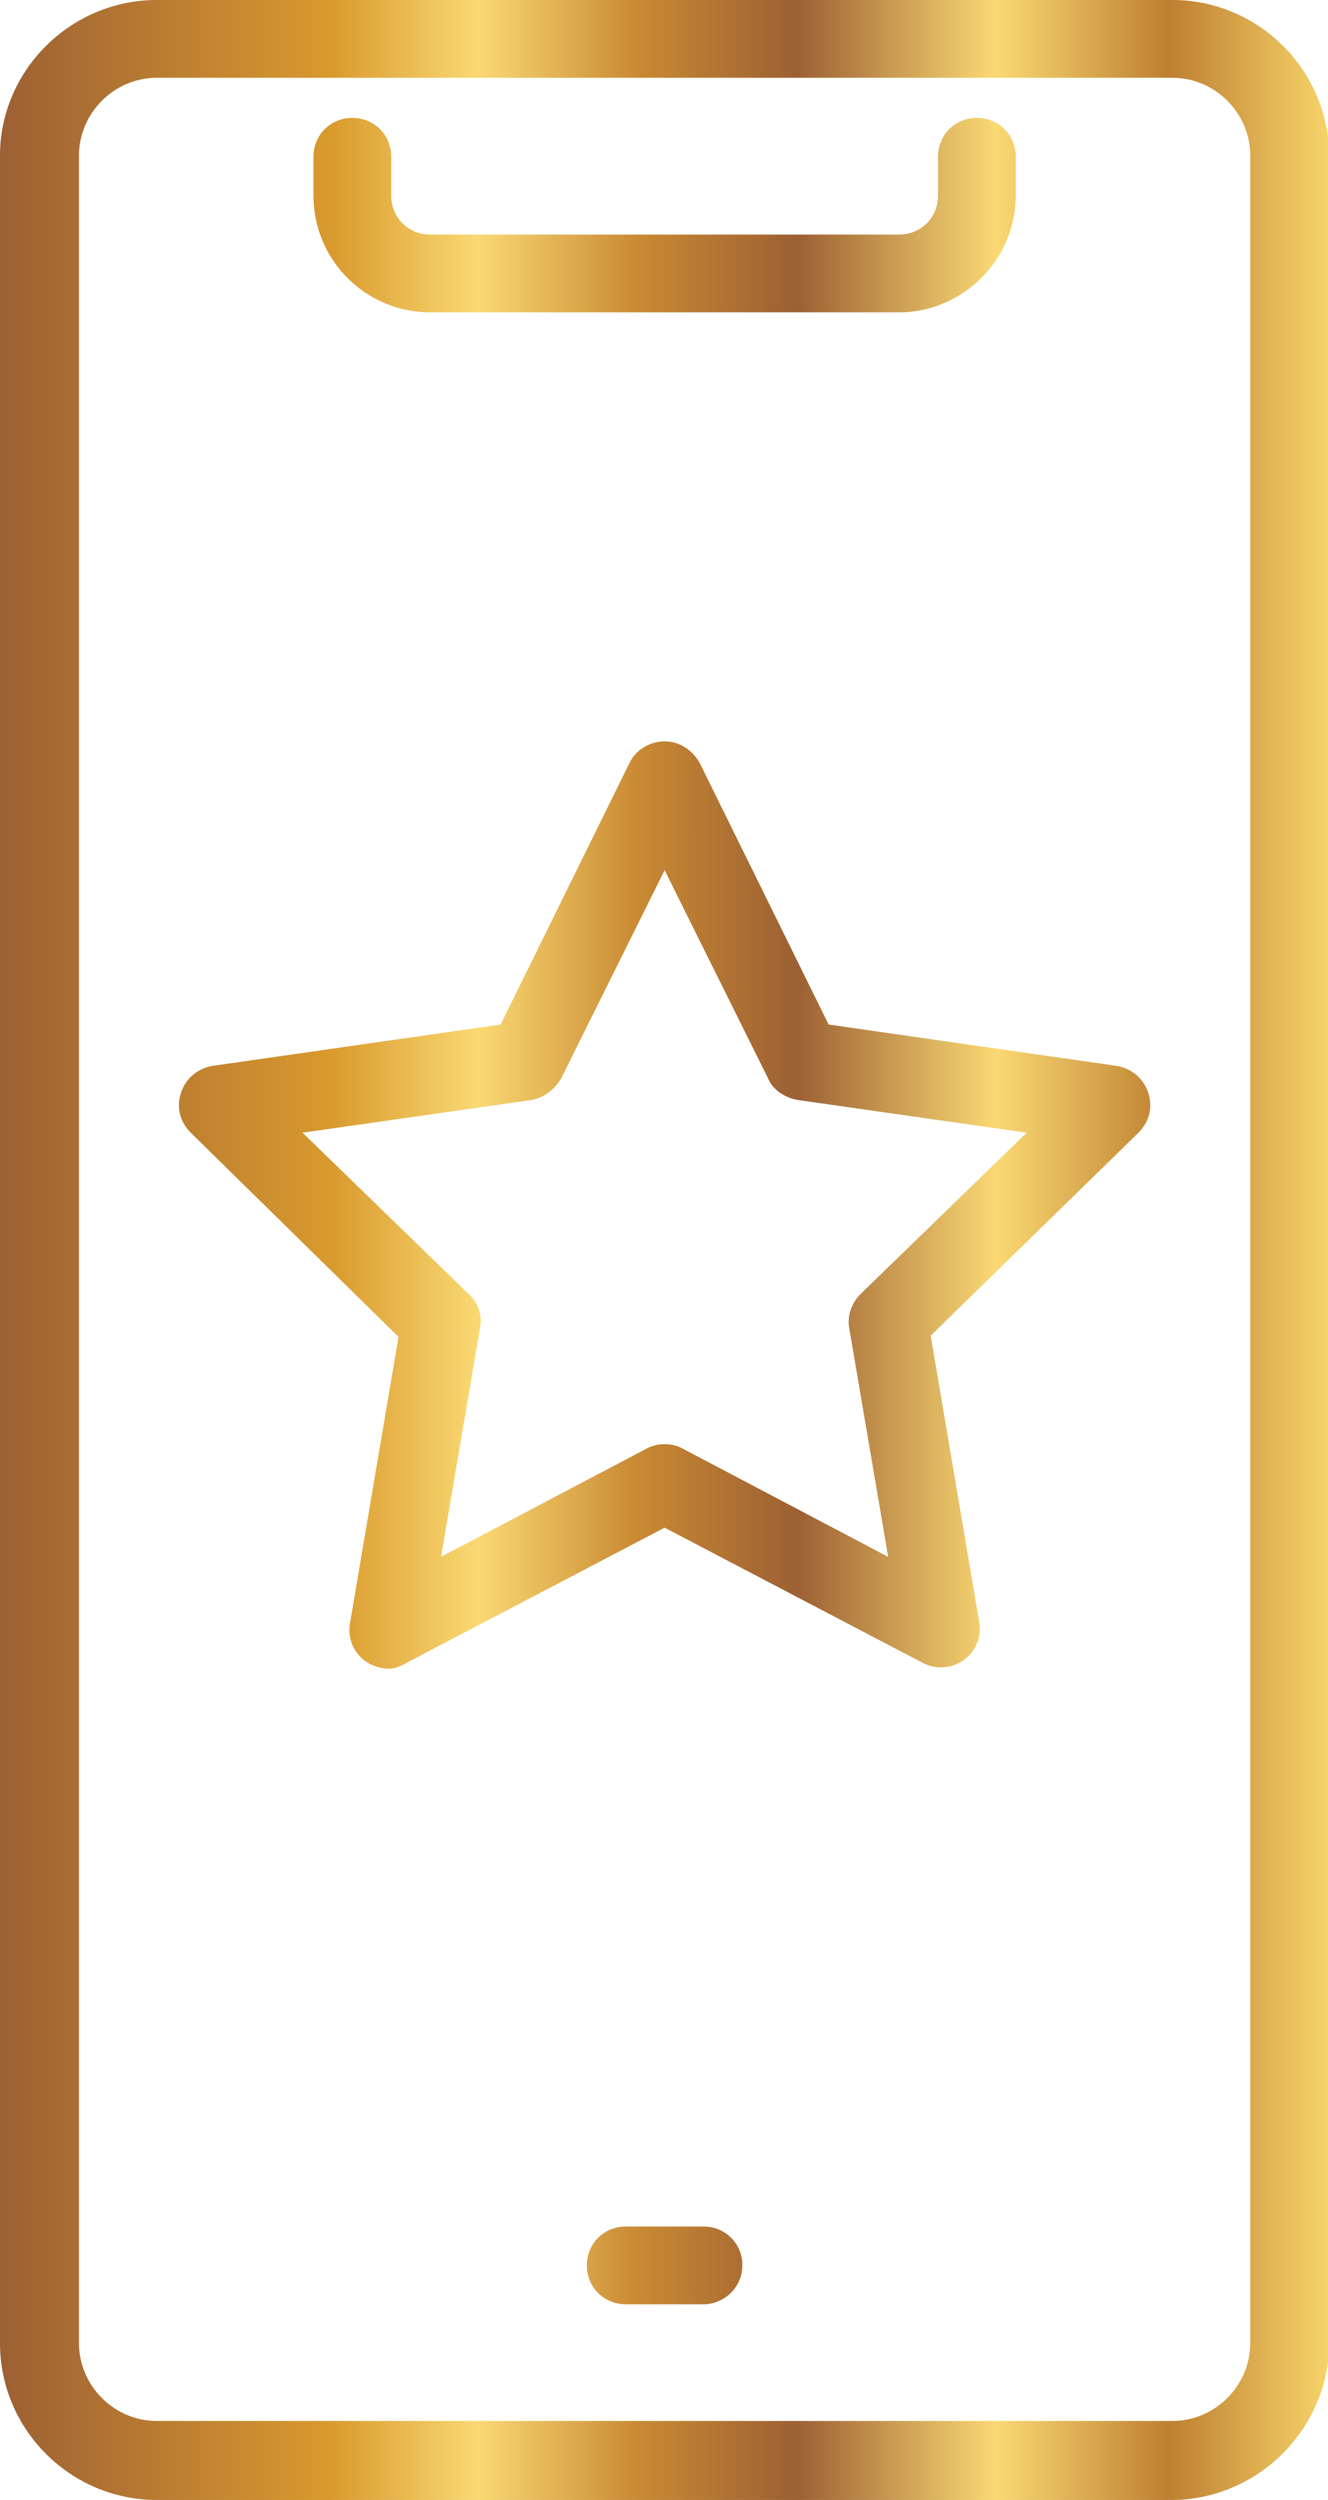
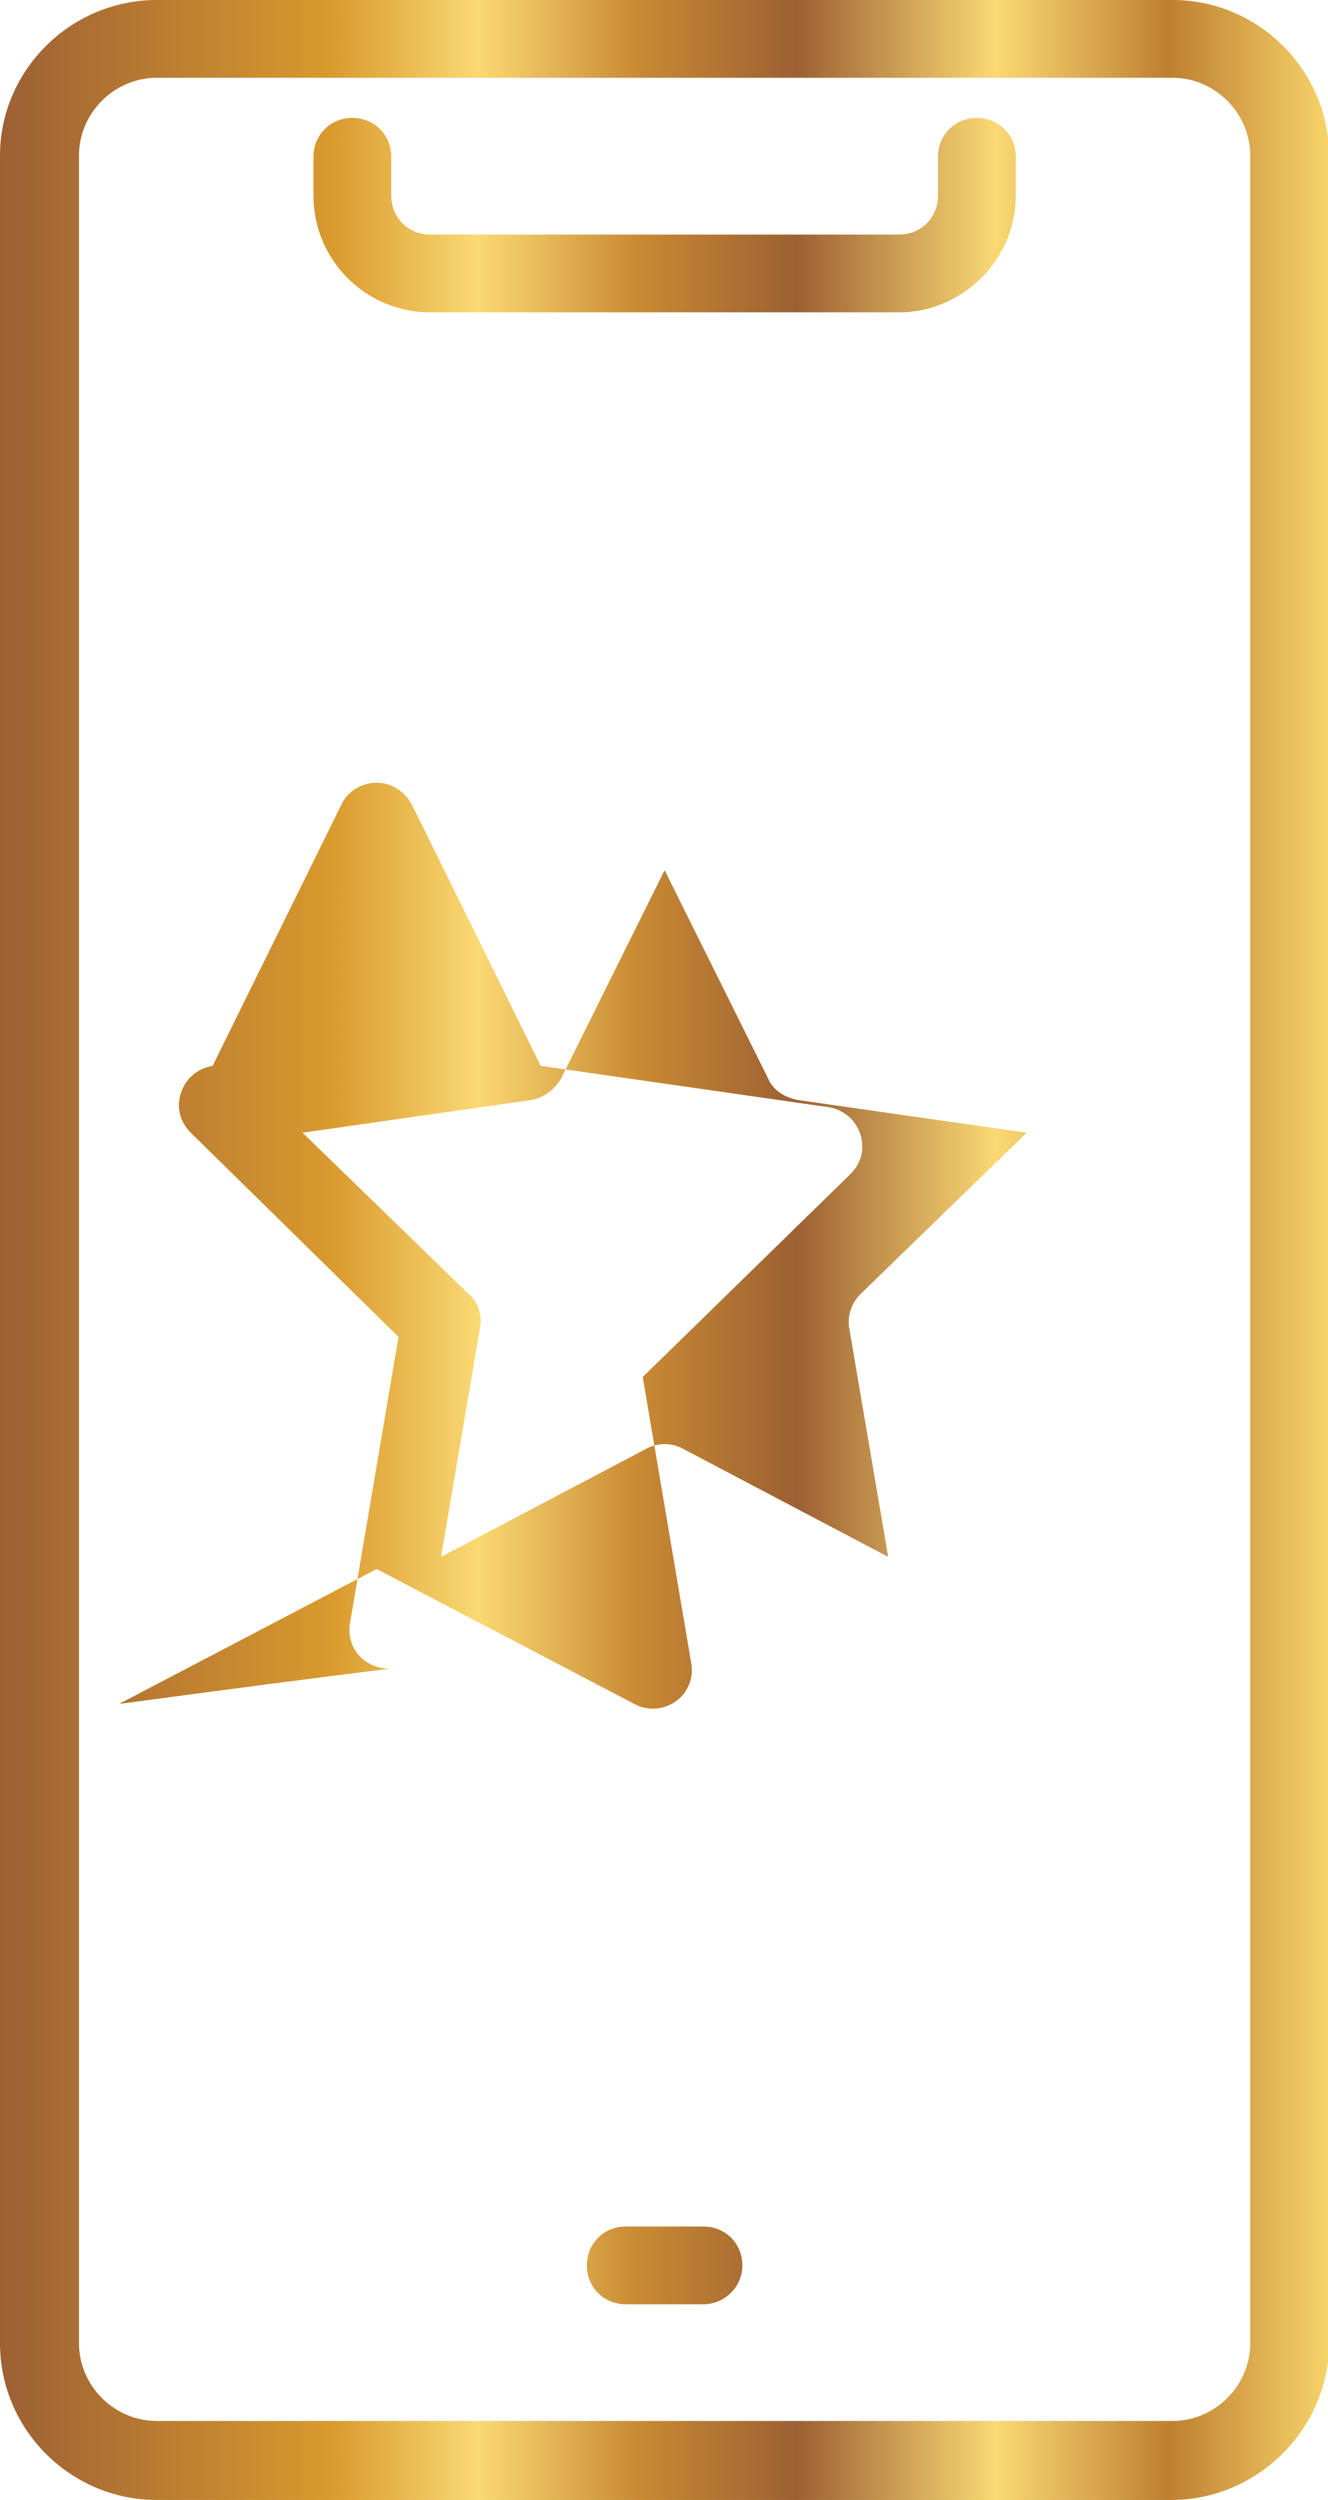
<svg xmlns="http://www.w3.org/2000/svg" version="1.1" id="Layer_1" x="0px" y="0px" viewBox="0 0 109.3 205.7" style="enable-background:new 0 0 109.3 205.7;" xml:space="preserve">
  <style type="text/css">
	.st0{fill:url(#SVGID_1_);}
</style>
  <linearGradient id="SVGID_1_" gradientUnits="userSpaceOnUse" x1="0" y1="102.853" x2="109.281" y2="102.853">
    <stop offset="0" style="stop-color:#9C6034" />
    <stop offset="0.25" style="stop-color:#D99A2E" />
    <stop offset="0.36" style="stop-color:#FAD973" />
    <stop offset="0.48" style="stop-color:#C98A33" />
    <stop offset="0.6" style="stop-color:#9C6033" />
    <stop offset="0.75" style="stop-color:#FAD973" />
    <stop offset="0.88" style="stop-color:#BE7F31" />
    <stop offset="1" style="stop-color:#F6D369" />
  </linearGradient>
-   <path class="st0" d="M96.4,205.7H12.9c-7.1,0-12.9-5.8-12.9-12.9v-180C0,5.8,5.8,0,12.9,0h83.6c7.1,0,12.9,5.8,12.9,12.9v180  C109.3,199.9,103.5,205.7,96.4,205.7z M12.9,6.4c-3.5,0-6.4,2.9-6.4,6.4v180c0,3.5,2.9,6.4,6.4,6.4h83.6c3.5,0,6.4-2.9,6.4-6.4v-180  c0-3.5-2.9-6.4-6.4-6.4H12.9z M61.1,186.4c0-1.8-1.4-3.2-3.2-3.2h-6.4c-1.8,0-3.2,1.4-3.2,3.2c0,1.8,1.4,3.2,3.2,3.2h6.4  C59.6,189.6,61.1,188.2,61.1,186.4z M83.6,16.1v-3.2c0-1.8-1.4-3.2-3.2-3.2s-3.2,1.4-3.2,3.2v3.2c0,1.8-1.4,3.2-3.2,3.2H35.4  c-1.8,0-3.2-1.4-3.2-3.2v-3.2c0-1.8-1.4-3.2-3.2-3.2c-1.8,0-3.2,1.4-3.2,3.2v3.2c0,5.3,4.3,9.6,9.6,9.6h38.6  C79.2,25.7,83.6,21.4,83.6,16.1z M32,137.3c-0.7,0-1.3-0.2-1.9-0.6c-1-0.7-1.5-1.9-1.3-3.1l4-23.6L15.7,93.2  c-0.9-0.9-1.2-2.1-0.8-3.3c0.4-1.2,1.4-2,2.6-2.2l23.7-3.4l10.6-21.5c0.5-1.1,1.7-1.8,2.9-1.8c1.2,0,2.3,0.7,2.9,1.8l10.6,21.5  l23.7,3.4c1.2,0.2,2.2,1,2.6,2.2c0.4,1.2,0.1,2.4-0.8,3.3l-17.1,16.7l4,23.6c0.2,1.2-0.3,2.4-1.3,3.1c-1,0.7-2.3,0.8-3.4,0.2  l-21.2-11.1l-21.2,11.1C33,137.1,32.5,137.3,32,137.3z M24.9,93.2l13.7,13.3c0.8,0.7,1.1,1.8,0.9,2.8l-3.2,18.8l16.9-8.9  c0.9-0.5,2.1-0.5,3,0l16.9,8.9l-3.2-18.8c-0.2-1,0.2-2.1,0.9-2.8l13.7-13.3l-18.9-2.7c-1-0.2-2-0.8-2.4-1.8l-8.5-17.1l-8.5,17.1  c-0.5,0.9-1.4,1.6-2.4,1.8L24.9,93.2z" />
+   <path class="st0" d="M96.4,205.7H12.9c-7.1,0-12.9-5.8-12.9-12.9v-180C0,5.8,5.8,0,12.9,0h83.6c7.1,0,12.9,5.8,12.9,12.9v180  C109.3,199.9,103.5,205.7,96.4,205.7z M12.9,6.4c-3.5,0-6.4,2.9-6.4,6.4v180c0,3.5,2.9,6.4,6.4,6.4h83.6c3.5,0,6.4-2.9,6.4-6.4v-180  c0-3.5-2.9-6.4-6.4-6.4H12.9z M61.1,186.4c0-1.8-1.4-3.2-3.2-3.2h-6.4c-1.8,0-3.2,1.4-3.2,3.2c0,1.8,1.4,3.2,3.2,3.2h6.4  C59.6,189.6,61.1,188.2,61.1,186.4z M83.6,16.1v-3.2c0-1.8-1.4-3.2-3.2-3.2s-3.2,1.4-3.2,3.2v3.2c0,1.8-1.4,3.2-3.2,3.2H35.4  c-1.8,0-3.2-1.4-3.2-3.2v-3.2c0-1.8-1.4-3.2-3.2-3.2c-1.8,0-3.2,1.4-3.2,3.2v3.2c0,5.3,4.3,9.6,9.6,9.6h38.6  C79.2,25.7,83.6,21.4,83.6,16.1z M32,137.3c-0.7,0-1.3-0.2-1.9-0.6c-1-0.7-1.5-1.9-1.3-3.1l4-23.6L15.7,93.2  c-0.9-0.9-1.2-2.1-0.8-3.3c0.4-1.2,1.4-2,2.6-2.2l10.6-21.5c0.5-1.1,1.7-1.8,2.9-1.8c1.2,0,2.3,0.7,2.9,1.8l10.6,21.5  l23.7,3.4c1.2,0.2,2.2,1,2.6,2.2c0.4,1.2,0.1,2.4-0.8,3.3l-17.1,16.7l4,23.6c0.2,1.2-0.3,2.4-1.3,3.1c-1,0.7-2.3,0.8-3.4,0.2  l-21.2-11.1l-21.2,11.1C33,137.1,32.5,137.3,32,137.3z M24.9,93.2l13.7,13.3c0.8,0.7,1.1,1.8,0.9,2.8l-3.2,18.8l16.9-8.9  c0.9-0.5,2.1-0.5,3,0l16.9,8.9l-3.2-18.8c-0.2-1,0.2-2.1,0.9-2.8l13.7-13.3l-18.9-2.7c-1-0.2-2-0.8-2.4-1.8l-8.5-17.1l-8.5,17.1  c-0.5,0.9-1.4,1.6-2.4,1.8L24.9,93.2z" />
</svg>